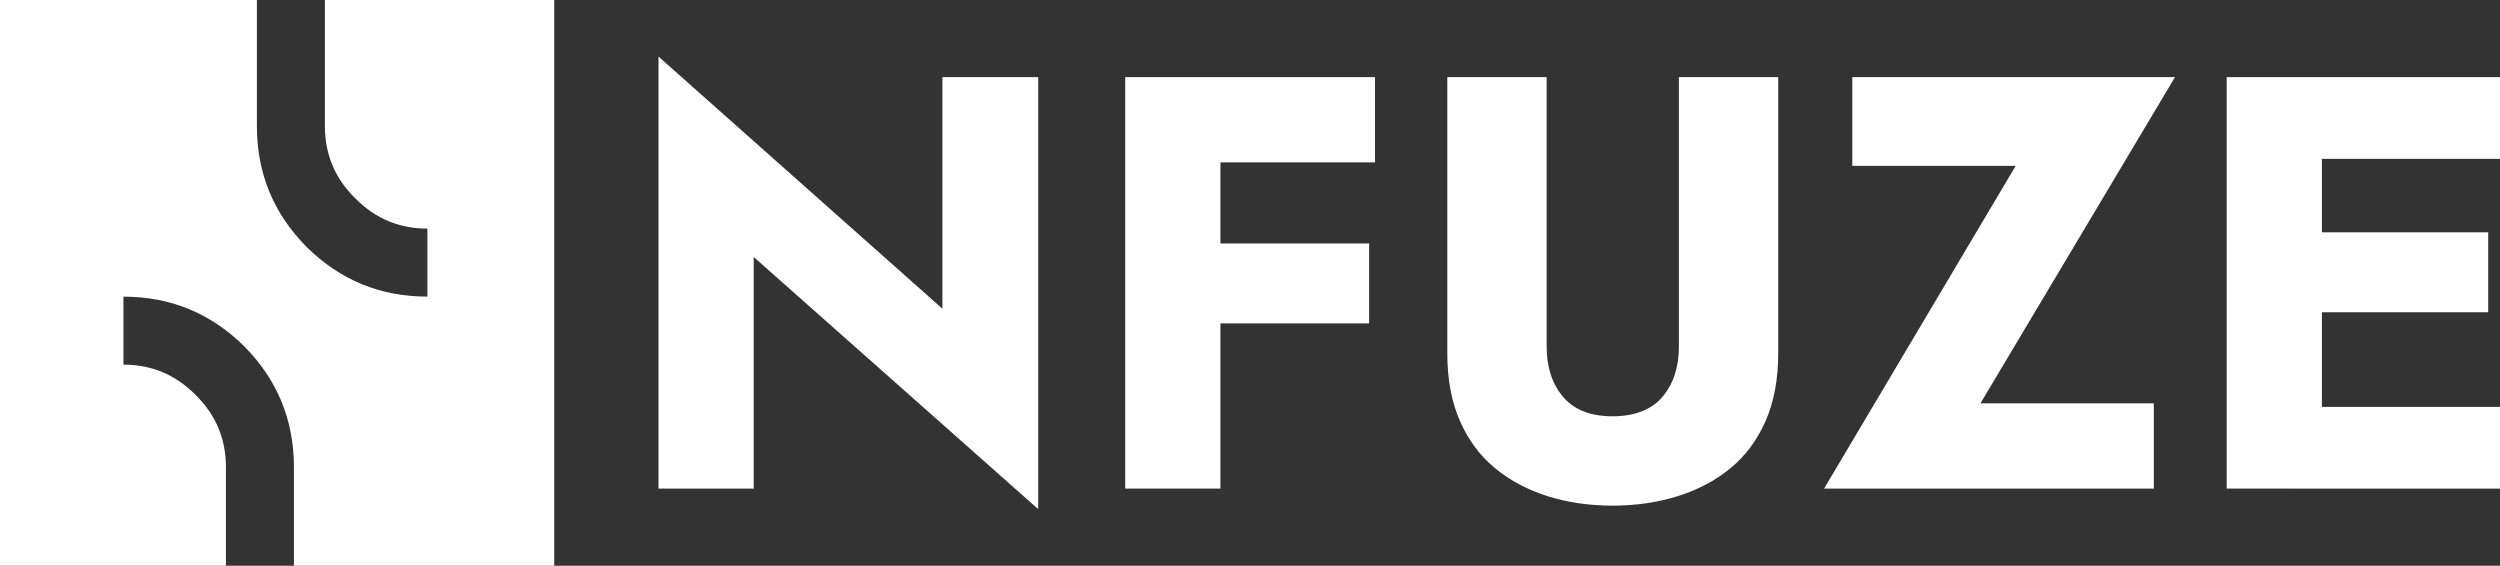
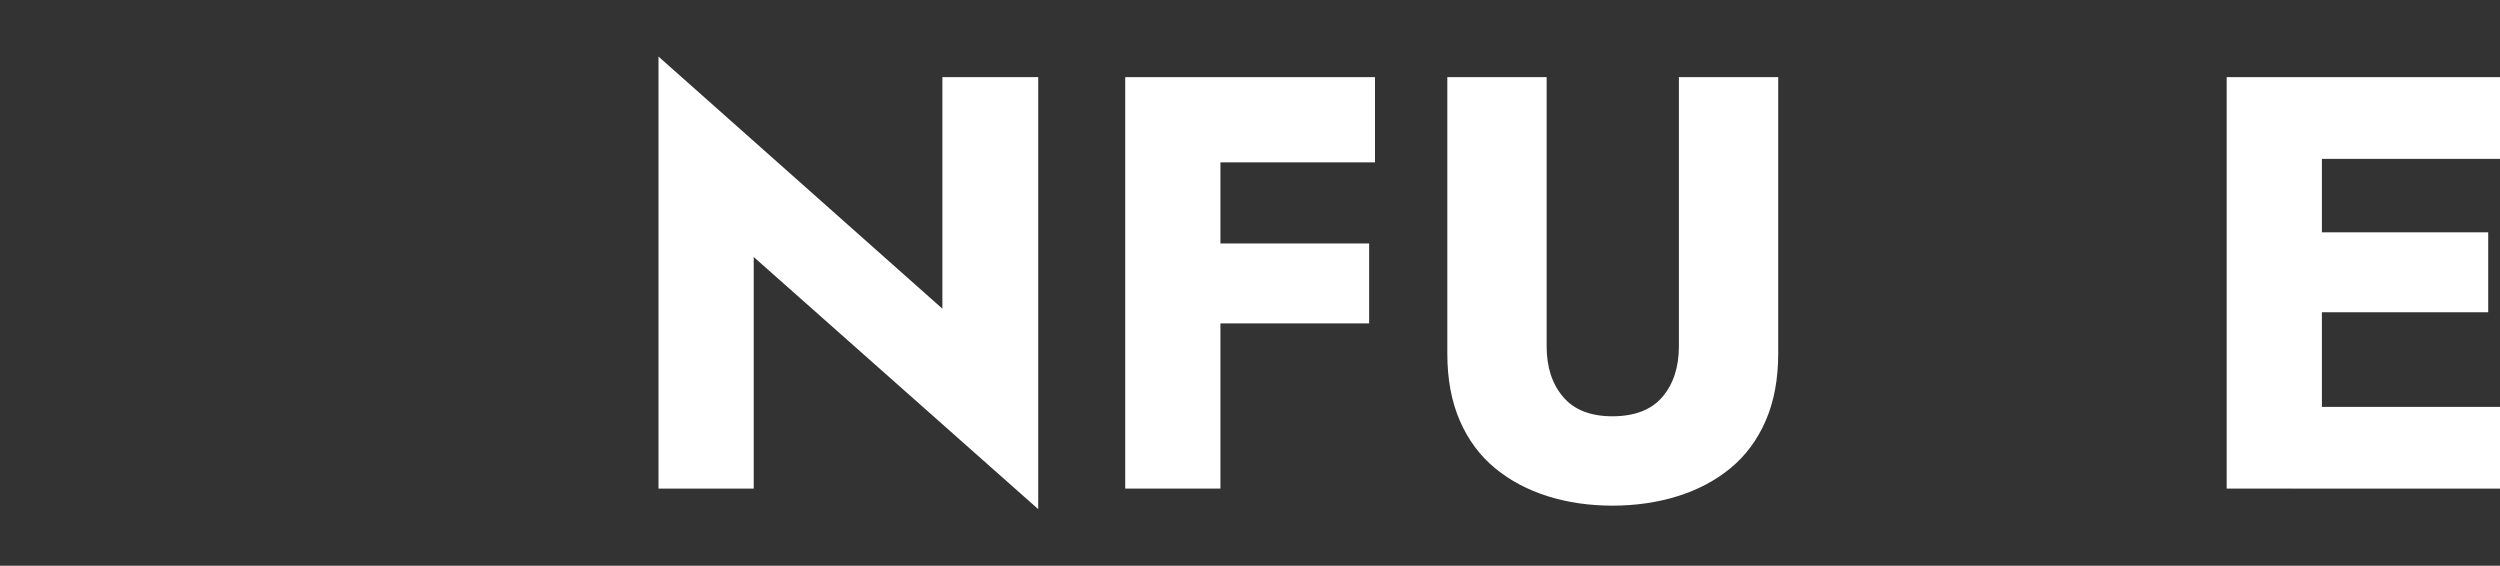
<svg xmlns="http://www.w3.org/2000/svg" id="a" viewBox="0 0 700 158.4">
  <rect x="0" y="0" width="700" height="158.4" fill="#333333" stroke="none" />
  <path d="M290.7,21.6v120.96l-79.66-70.6v64.84h-26.66V15.84l79.49,70.6V21.6h26.83Z" style="fill:#fff; stroke-width:0px;" />
  <path d="M341.72,21.6v115.2h-26.66V21.6h26.66ZM333.49,21.6h51.51v23.86h-51.51v-23.86ZM333.49,68.17h49.87v22.38h-49.87v-22.38Z" style="fill:#fff; stroke-width:0px;" />
  <path d="M433.06,21.6v75.38c0,5.82,1.53,10.53,4.61,14.15,3.07,3.62,7.68,5.43,13.82,5.43s10.92-1.81,13.99-5.43c3.07-3.62,4.61-8.34,4.61-14.15V21.6h27.81v77.35c0,7.24-1.18,13.55-3.54,18.93-2.36,5.38-5.65,9.79-9.87,13.25-4.22,3.46-9.16,6.06-14.81,7.82-5.65,1.75-11.71,2.63-18.19,2.63s-12.51-.88-18.1-2.63c-5.6-1.76-10.51-4.36-14.73-7.82-4.22-3.46-7.52-7.87-9.87-13.25-2.36-5.37-3.54-11.68-3.54-18.93V21.6h27.81Z" style="fill:#fff; stroke-width:0px;" />
-   <path d="M518.64,21.6h90.35l-54.47,91.34h48.55v23.86h-92.33l53.65-90.35h-45.75v-24.85Z" style="fill:#fff; stroke-width:0px;" />
  <path d="M650.13,21.6v115.2h-26.66V21.6h26.66ZM641.9,21.6h58.1v22.88h-58.1v-22.88ZM641.9,65.05h54.8v22.38h-54.8v-22.38ZM641.9,113.93h58.1v22.88h-58.1v-22.88Z" style="fill:#fff; stroke-width:0px;" />
-   <path d="M90.97,0v35.31c0,7.91,2.83,14.65,8.49,20.21,5.57,5.66,12.3,8.49,20.21,8.49v19.04c-13.18,0-24.46-4.64-33.83-13.91-9.28-9.37-13.91-20.65-13.91-33.83V0H0v158.4h63.26v-27.6c0-7.91-2.83-14.65-8.49-20.21-5.57-5.66-12.3-8.49-20.21-8.49v-19.04c13.18,0,24.46,4.64,33.83,13.91,9.28,9.37,13.91,20.65,13.91,33.83v27.6h72.88V0h-64.21Z" style="fill:#fff; stroke-width:0px;" />
</svg>